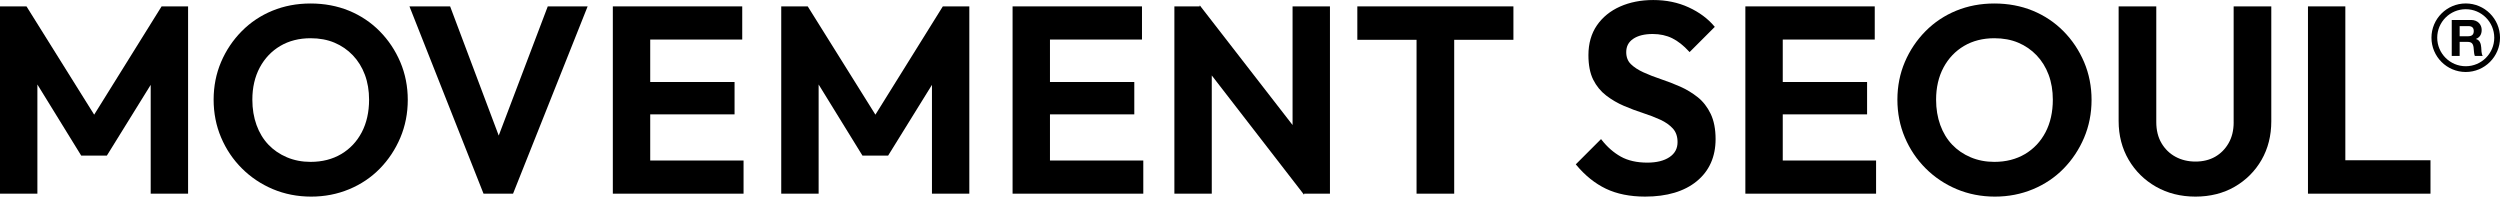
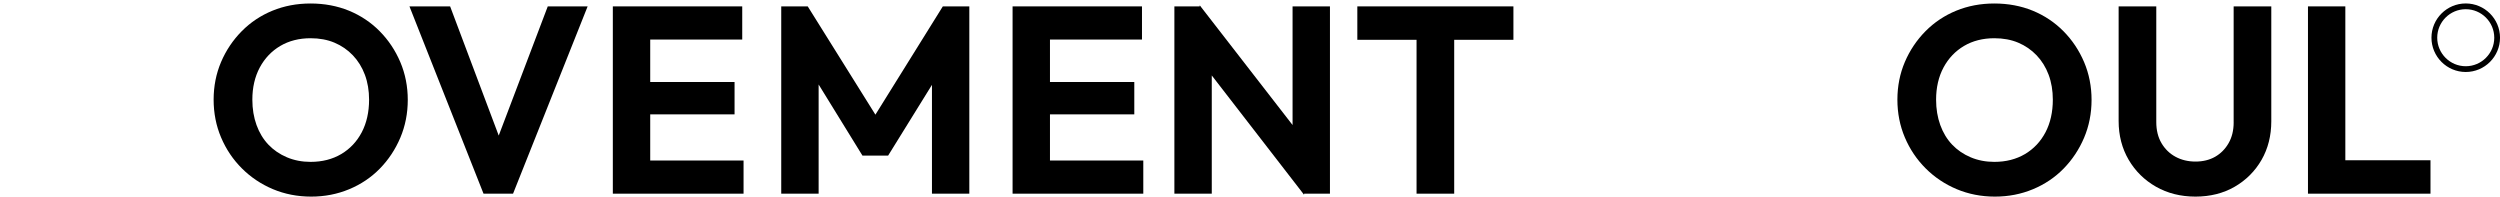
<svg xmlns="http://www.w3.org/2000/svg" id="Layer_1" viewBox="0 0 1158.8 91.15">
-   <polygon points="43.65 53.15 12.38 3.12 12.28 2.96 0 2.96 0 89.77 17.33 89.77 17.33 39.16 37.55 71.97 37.65 72.13 49.53 72.13 69.85 39.33 69.85 89.77 87.18 89.77 87.18 2.96 74.9 2.96 43.65 53.15" />
  <path d="M175.99,14.46c-4.06-4.1-8.86-7.3-14.26-9.51-5.41-2.21-11.39-3.33-17.77-3.33s-12.24,1.12-17.65,3.33c-5.41,2.21-10.21,5.41-14.26,9.51-4.06,4.1-7.28,8.9-9.57,14.26-2.29,5.37-3.46,11.24-3.46,17.47s1.16,12.13,3.46,17.53c2.29,5.41,5.53,10.23,9.63,14.32,4.1,4.1,8.94,7.34,14.38,9.63,5.45,2.29,11.41,3.46,17.71,3.46s12.14-1.14,17.59-3.4c5.45-2.25,10.25-5.47,14.26-9.57,4.01-4.09,7.21-8.91,9.5-14.32,2.29-5.41,3.46-11.31,3.46-17.53s-1.16-12.12-3.46-17.53c-2.29-5.4-5.51-10.22-9.57-14.32ZM143.96,17.72c4.1,0,7.83.69,11.08,2.06,3.25,1.37,6.12,3.34,8.53,5.87,2.41,2.53,4.28,5.56,5.57,9.02,1.29,3.46,1.94,7.34,1.94,11.53,0,5.72-1.14,10.8-3.39,15.1-2.25,4.29-5.44,7.69-9.5,10.1-4.05,2.41-8.84,3.63-14.23,3.63-3.94,0-7.63-.71-10.96-2.12-3.33-1.4-6.22-3.38-8.59-5.87-2.37-2.49-4.22-5.54-5.5-9.08-1.29-3.54-1.94-7.5-1.94-11.77,0-5.64,1.16-10.65,3.45-14.92,2.29-4.26,5.48-7.61,9.5-9.98,4.02-2.37,8.74-3.57,14.05-3.57Z" />
  <polygon points="231.17 62.84 208.64 2.96 189.79 2.96 224.04 89.56 224.12 89.77 237.81 89.77 272.2 3.41 272.38 2.96 253.9 2.96 231.17 62.84" />
  <polygon points="301.39 53.01 340.48 53.01 340.48 38.01 301.39 38.01 301.39 18.33 344.04 18.33 344.04 2.96 284.06 2.96 284.06 89.77 344.65 89.77 344.65 74.4 301.39 74.4 301.39 53.01" />
  <polygon points="405.77 53.15 374.5 3.12 374.4 2.96 362.12 2.96 362.12 89.77 379.45 89.77 379.45 39.16 399.67 71.97 399.77 72.13 411.66 72.13 431.98 39.33 431.98 89.77 449.3 89.77 449.3 2.96 437.02 2.96 405.77 53.15" />
  <polygon points="486.68 53.01 525.77 53.01 525.77 38.01 486.68 38.01 486.68 18.33 529.33 18.33 529.33 2.96 469.35 2.96 469.35 89.77 529.94 89.77 529.94 74.4 486.68 74.4 486.68 53.01" />
  <polygon points="599.13 57.95 556.62 3.14 556.57 2.96 556.48 2.96 556.12 2.48 556.04 2.96 544.35 2.96 544.35 89.77 561.68 89.77 561.68 34.97 603.94 89.6 603.99 89.77 604.08 89.77 604.44 90.25 604.52 89.77 616.46 89.77 616.46 2.96 599.13 2.96 599.13 57.95" />
  <polygon points="629.15 18.45 656.6 18.45 656.6 89.77 674.05 89.77 674.05 18.45 701.5 18.45 701.5 2.96 629.15 2.96 629.15 18.45" />
-   <path d="M786.93,45.06c-2.47-1.96-5.21-3.62-8.12-4.91-2.92-1.29-5.92-2.45-8.89-3.44-2.97-.99-5.71-2.06-8.14-3.17-2.41-1.1-4.37-2.38-5.84-3.81-1.42-1.38-2.15-3.26-2.15-5.57,0-2.65,1.05-4.67,3.22-6.15,2.18-1.49,5.23-2.25,9.05-2.25,3.34,0,6.38.66,9.03,1.96,2.65,1.31,5.28,3.38,7.83,6.17l.23.26,11.69-11.69-.19-.23c-3.01-3.6-7.02-6.57-11.91-8.82-4.89-2.26-10.42-3.4-16.43-3.4-5.68,0-10.85,1.02-15.36,3.02-4.53,2.01-8.15,4.95-10.75,8.73-2.6,3.78-3.93,8.42-3.93,13.79,0,4.61.75,8.44,2.22,11.38,1.47,2.94,3.5,5.42,6.02,7.35,2.5,1.92,5.26,3.53,8.18,4.78,2.91,1.25,5.88,2.37,8.83,3.32,2.93.95,5.65,1.99,8.08,3.11,2.4,1.1,4.36,2.48,5.82,4.1,1.44,1.59,2.16,3.7,2.16,6.27,0,2.99-1.22,5.27-3.72,6.96-2.51,1.7-5.98,2.56-10.3,2.56-4.83,0-8.95-.93-12.26-2.77-3.32-1.85-6.33-4.48-8.95-7.84l-.23-.3-11.71,11.71.19.23c4.09,4.92,8.72,8.65,13.78,11.07,5.06,2.42,11.17,3.65,18.18,3.65,10.1,0,18.15-2.4,23.92-7.13,5.79-4.74,8.73-11.32,8.73-19.54,0-4.61-.77-8.54-2.28-11.69-1.51-3.15-3.54-5.75-6.02-7.73Z" />
-   <polygon points="826.34 53.01 865.43 53.01 865.43 38.01 826.34 38.01 826.34 18.33 868.98 18.33 868.98 2.96 809.01 2.96 809.01 89.77 869.6 89.77 869.6 74.4 826.34 74.4 826.34 53.01" />
  <path d="M956.45,14.46c-4.06-4.1-8.86-7.3-14.26-9.51-5.41-2.21-11.39-3.33-17.77-3.33s-12.24,1.12-17.65,3.33c-5.41,2.21-10.21,5.41-14.26,9.51-4.06,4.1-7.28,8.9-9.57,14.26-2.29,5.37-3.46,11.24-3.46,17.47s1.16,12.13,3.46,17.53c2.29,5.41,5.53,10.22,9.63,14.32,4.1,4.1,8.94,7.34,14.38,9.63,5.45,2.29,11.41,3.46,17.71,3.46s12.14-1.14,17.59-3.4c5.45-2.25,10.25-5.47,14.26-9.57,4.01-4.09,7.21-8.91,9.51-14.32,2.29-5.41,3.46-11.31,3.46-17.53s-1.16-12.12-3.46-17.53c-2.29-5.4-5.51-10.22-9.57-14.32ZM924.41,17.72c4.1,0,7.83.69,11.08,2.06,3.25,1.37,6.12,3.34,8.53,5.87,2.41,2.53,4.28,5.56,5.57,9.02,1.29,3.46,1.94,7.34,1.94,11.53,0,5.72-1.14,10.8-3.39,15.1-2.25,4.29-5.44,7.69-9.5,10.1s-8.84,3.63-14.23,3.63c-3.94,0-7.63-.71-10.96-2.12-3.33-1.4-6.22-3.38-8.59-5.87-2.37-2.49-4.22-5.54-5.5-9.08-1.29-3.54-1.94-7.5-1.94-11.77,0-5.63,1.16-10.65,3.45-14.92,2.29-4.26,5.48-7.61,9.5-9.98,4.02-2.37,8.74-3.57,14.05-3.57Z" />
  <path d="M1035.35,56.72c0,3.68-.79,6.93-2.35,9.64-1.55,2.71-3.66,4.83-6.25,6.31-2.59,1.47-5.65,2.22-9.09,2.22s-6.56-.75-9.28-2.23c-2.71-1.47-4.9-3.6-6.49-6.31-1.6-2.71-2.41-6-2.41-9.76V2.96h-17.45v53.15c0,6.65,1.56,12.68,4.64,17.94,3.08,5.26,7.34,9.46,12.68,12.5,5.34,3.04,11.49,4.58,18.3,4.58s12.92-1.54,18.18-4.58c5.25-3.04,9.44-7.22,12.44-12.44,3-5.22,4.52-11.23,4.52-17.87V2.96h-17.45v53.76Z" />
  <polygon points="1087.11 2.96 1069.79 2.96 1069.79 89.77 1126.58 89.77 1126.58 74.28 1087.11 74.28 1087.11 2.96" />
-   <path d="M1147.67,18.09v-.05c1.85-.75,2.64-2.22,2.64-4.18,0-2.52-1.89-4.6-4.88-4.6h-9v16.68h3.67v-6.52h3.67c1.85,0,2.52.77,2.78,2.52.19,1.33.14,2.94.58,4h3.67c-.65-.93-.63-2.9-.7-3.95-.12-1.68-.63-3.43-2.43-3.9ZM1144.12,16.8h-4.02v-4.7h4.02c1.64,0,2.52.7,2.52,2.31s-.89,2.38-2.52,2.38Z" />
  <path d="M1142.92,1.6c-8.76,0-15.89,7.13-15.89,15.88s7.13,15.89,15.89,15.89,15.89-7.13,15.89-15.89-7.13-15.88-15.89-15.88ZM1142.92,30.7c-7.29,0-13.22-5.93-13.22-13.22s5.93-13.21,13.22-13.21,13.22,5.93,13.22,13.21-5.93,13.22-13.22,13.22Z" />
</svg>